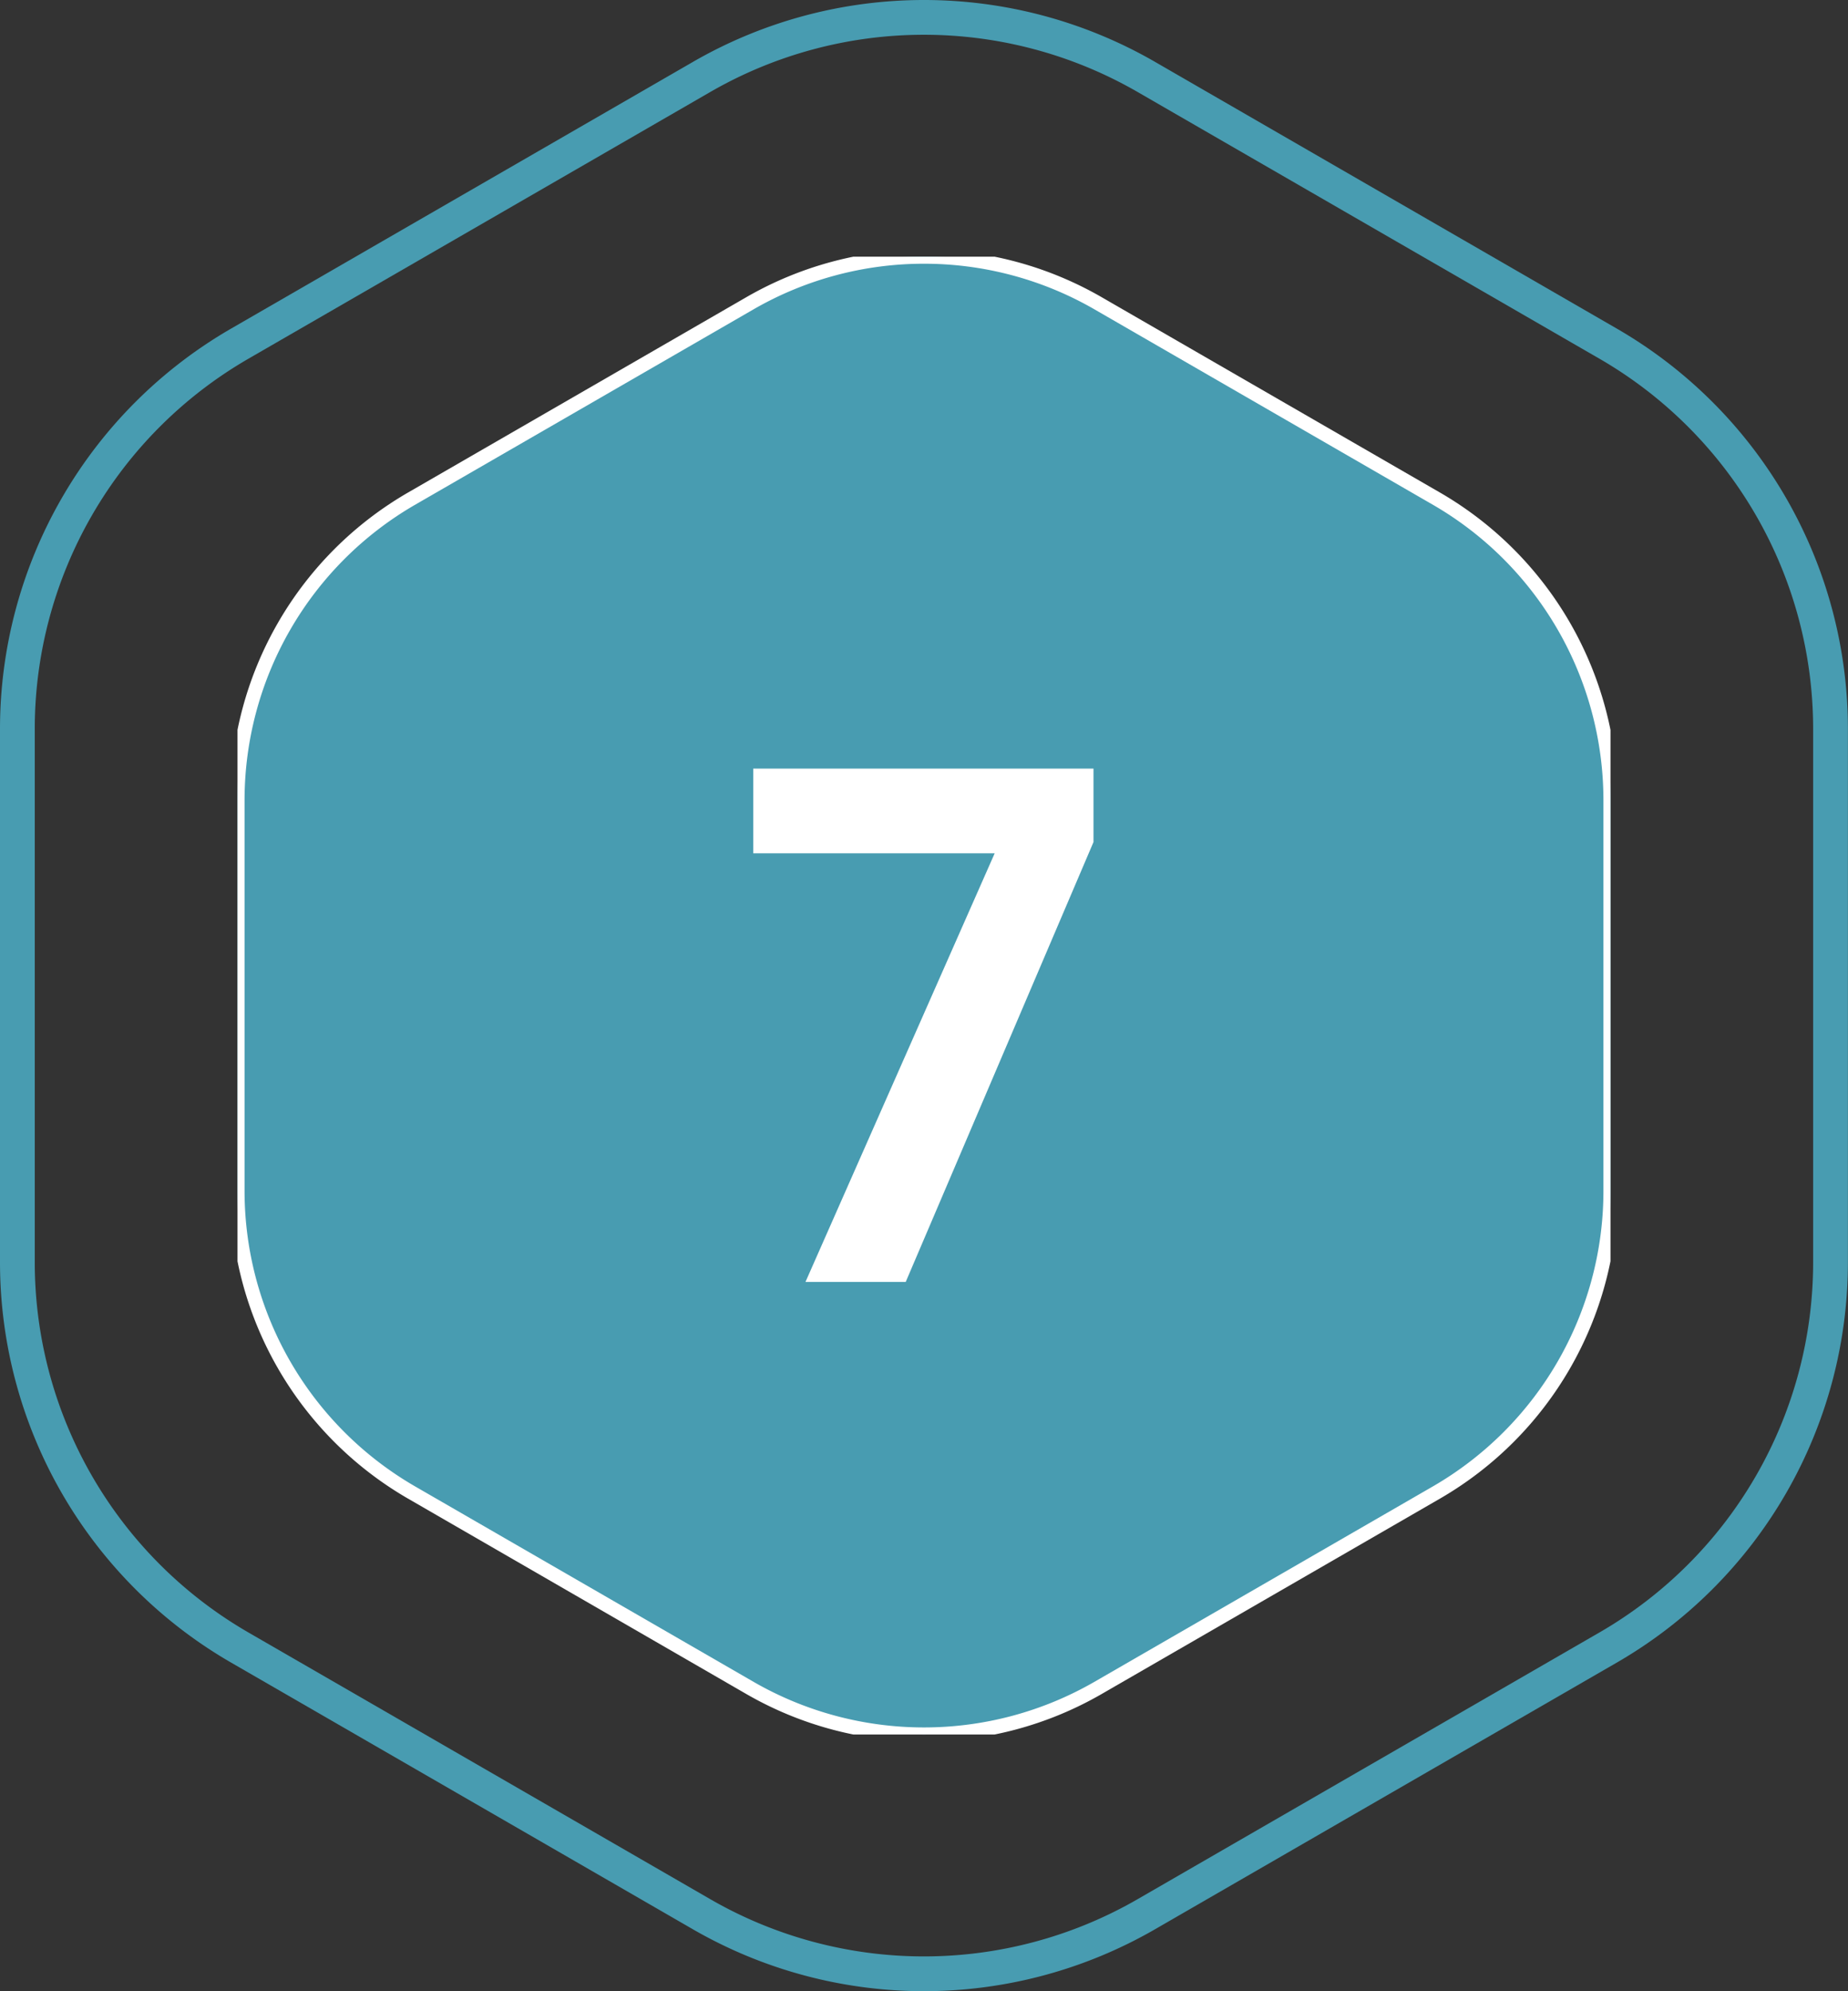
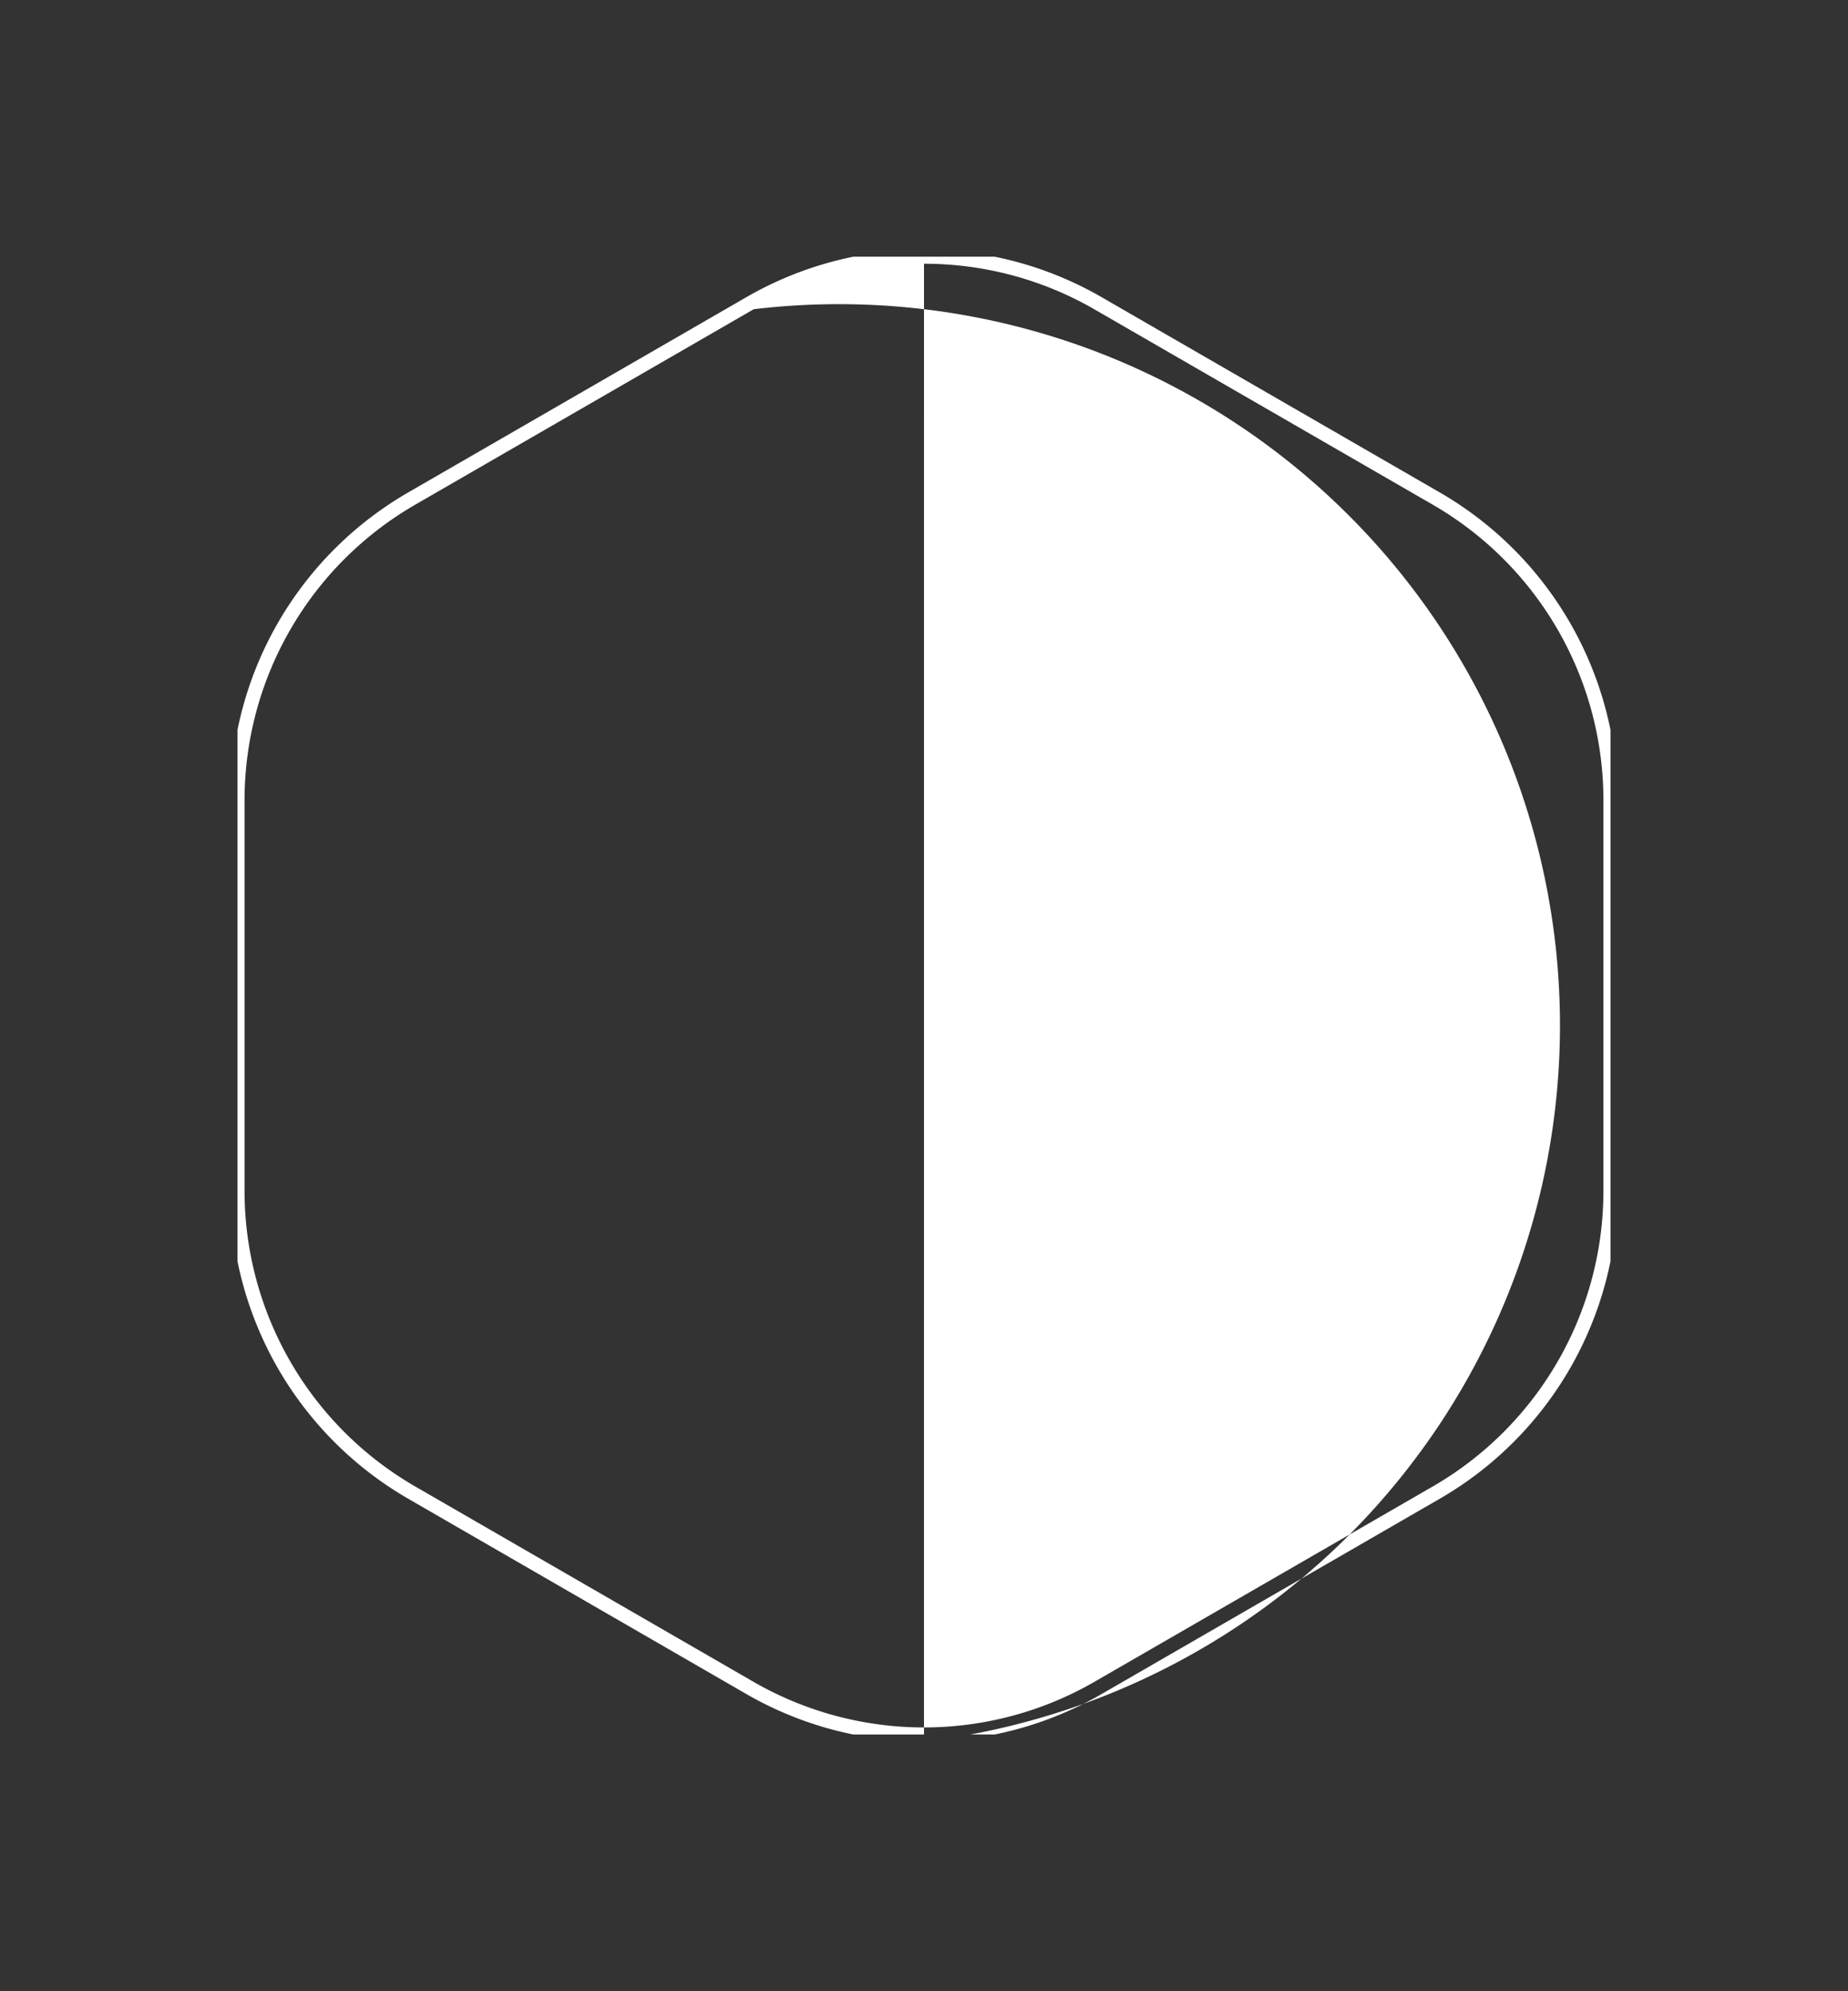
<svg xmlns="http://www.w3.org/2000/svg" width="130.886" height="141.004" viewBox="0 0 130.886 141.004">
  <rect x="0" y="0" width="130.886" height="141.004" fill="#333333" stroke="none" />
  <defs>
    <clipPath id="a">
      <rect width="97.243" height="104.65" fill="#489cb1" stroke="#fff" stroke-width="1" />
    </clipPath>
  </defs>
  <g transform="translate(-5011.225 -2464.694)">
-     <path d="M1.731,89.884H2.962V52.122A30.278,30.278,0,0,1,18.1,25.9L50.8,7.019a30.279,30.279,0,0,1,30.278,0l32.7,18.881a30.277,30.277,0,0,1,15.139,26.221V89.884a30.277,30.277,0,0,1-15.139,26.221l-32.7,18.881a30.278,30.278,0,0,1-30.278,0L18.1,116.106A30.278,30.278,0,0,1,2.962,89.884H.5a32.74,32.74,0,0,0,16.37,28.353l32.7,18.881a32.739,32.739,0,0,0,32.739,0l32.7-18.881a32.739,32.739,0,0,0,16.37-28.353V52.122a32.739,32.739,0,0,0-16.37-28.353L82.313,4.887a32.74,32.74,0,0,0-32.739,0L16.87,23.769A32.74,32.74,0,0,0,.5,52.122V89.884Z" transform="translate(5010.725 2464.193)" fill="#489cb1" />
    <g transform="translate(5028.046 2482.87)" style="mix-blend-mode:multiply;isolation:isolate">
      <g clip-path="url(#a)">
-         <path d="M97.243,38.464V66.187A24.684,24.684,0,0,1,84.937,87.5L60.927,101.362a24.675,24.675,0,0,1-24.612,0L12.306,87.5A24.681,24.681,0,0,1,0,66.187V38.464A24.679,24.679,0,0,1,12.306,17.148L36.316,3.287a24.677,24.677,0,0,1,24.612,0L84.937,17.148A24.682,24.682,0,0,1,97.243,38.464" transform="translate(0 0)" fill="#489cb1" />
-         <path d="M48.621,105.15A25.127,25.127,0,0,1,36.066,101.8L12.057,87.935A25.181,25.181,0,0,1-.5,66.187V38.464A25.181,25.181,0,0,1,12.057,16.715L36.066,2.854a25.177,25.177,0,0,1,25.112,0L85.187,16.715A25.184,25.184,0,0,1,97.743,38.464V66.187A25.184,25.184,0,0,1,85.187,87.935L61.177,101.8A25.136,25.136,0,0,1,48.621,105.15ZM48.622.5A24.137,24.137,0,0,0,36.566,3.72L12.556,17.581A24.178,24.178,0,0,0,.5,38.464V66.187A24.178,24.178,0,0,0,12.556,87.069l24.009,13.861a24.175,24.175,0,0,0,24.112,0L84.687,87.069A24.181,24.181,0,0,0,96.743,66.187V38.464A24.181,24.181,0,0,0,84.687,17.581L60.677,3.72A24.133,24.133,0,0,0,48.622.5Z" transform="translate(0 0)" fill="#fff" />
+         <path d="M48.621,105.15A25.127,25.127,0,0,1,36.066,101.8L12.057,87.935A25.181,25.181,0,0,1-.5,66.187V38.464A25.181,25.181,0,0,1,12.057,16.715L36.066,2.854a25.177,25.177,0,0,1,25.112,0L85.187,16.715A25.184,25.184,0,0,1,97.743,38.464V66.187A25.184,25.184,0,0,1,85.187,87.935L61.177,101.8A25.136,25.136,0,0,1,48.621,105.15ZA24.137,24.137,0,0,0,36.566,3.72L12.556,17.581A24.178,24.178,0,0,0,.5,38.464V66.187A24.178,24.178,0,0,0,12.556,87.069l24.009,13.861a24.175,24.175,0,0,0,24.112,0L84.687,87.069A24.181,24.181,0,0,0,96.743,66.187V38.464A24.181,24.181,0,0,0,84.687,17.581L60.677,3.72A24.133,24.133,0,0,0,48.622.5Z" transform="translate(0 0)" fill="#fff" />
      </g>
    </g>
-     <path d="M60.627,21.85,47.327,53h-7.1l13.4-30.35h-17.1v-6h24.1Z" transform="translate(5028.046 2502.473)" fill="#fff" />
  </g>
</svg>